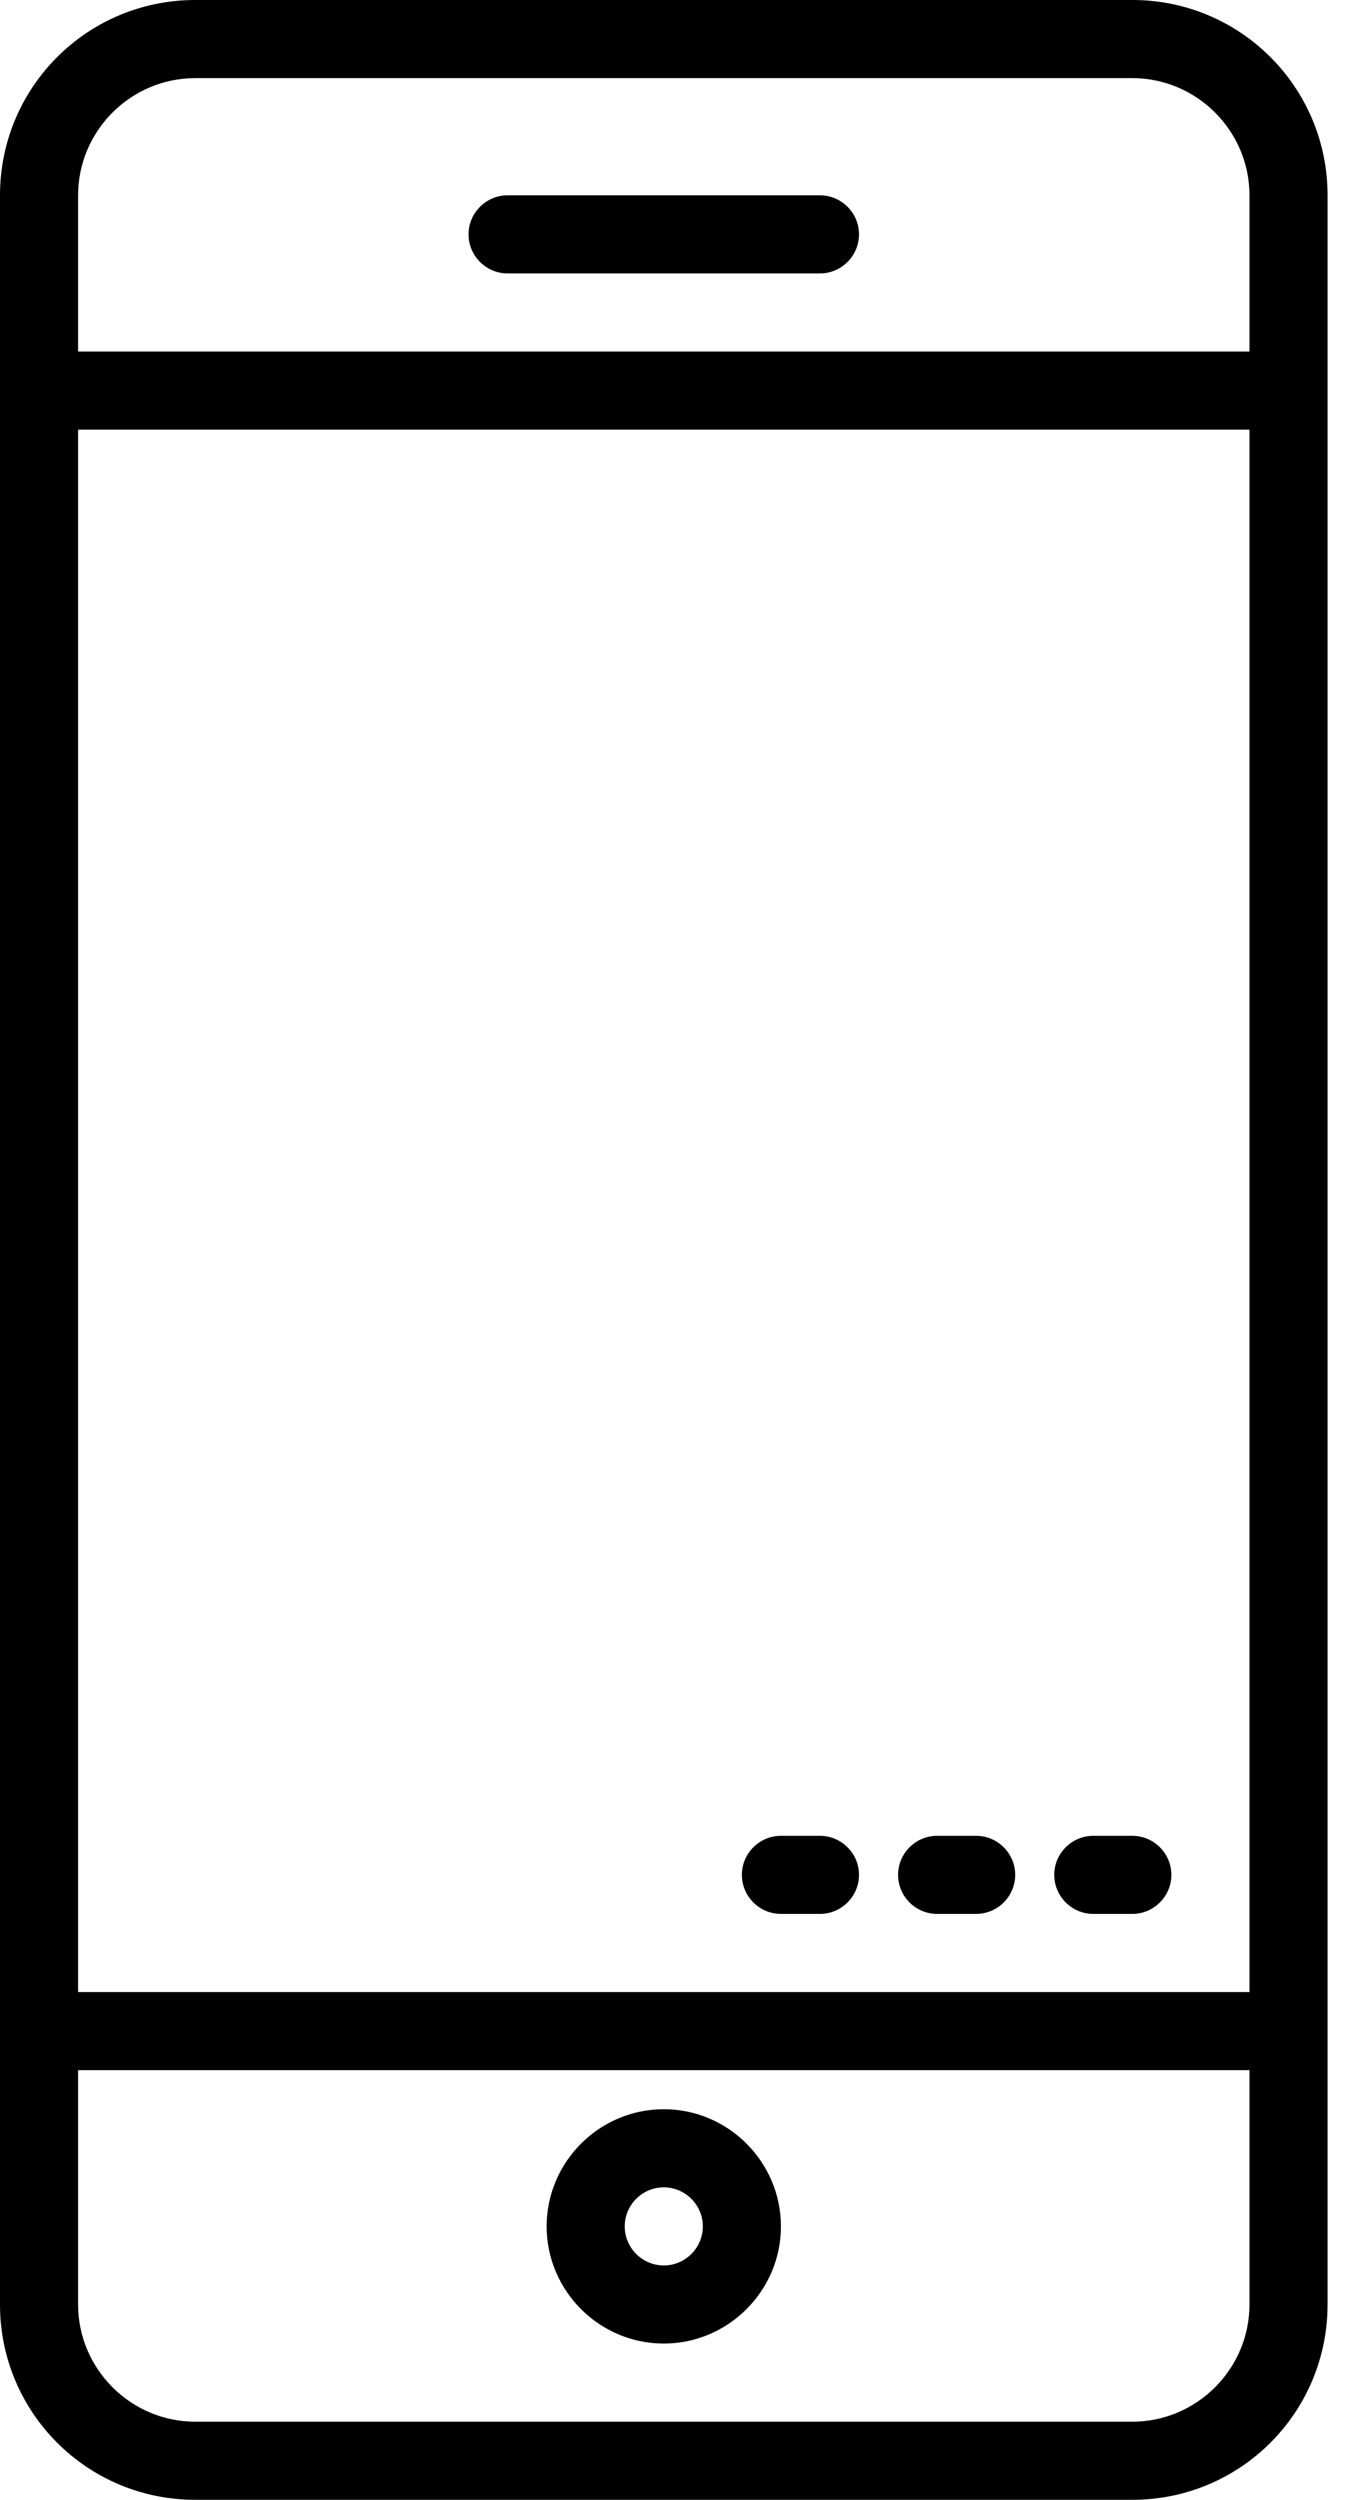
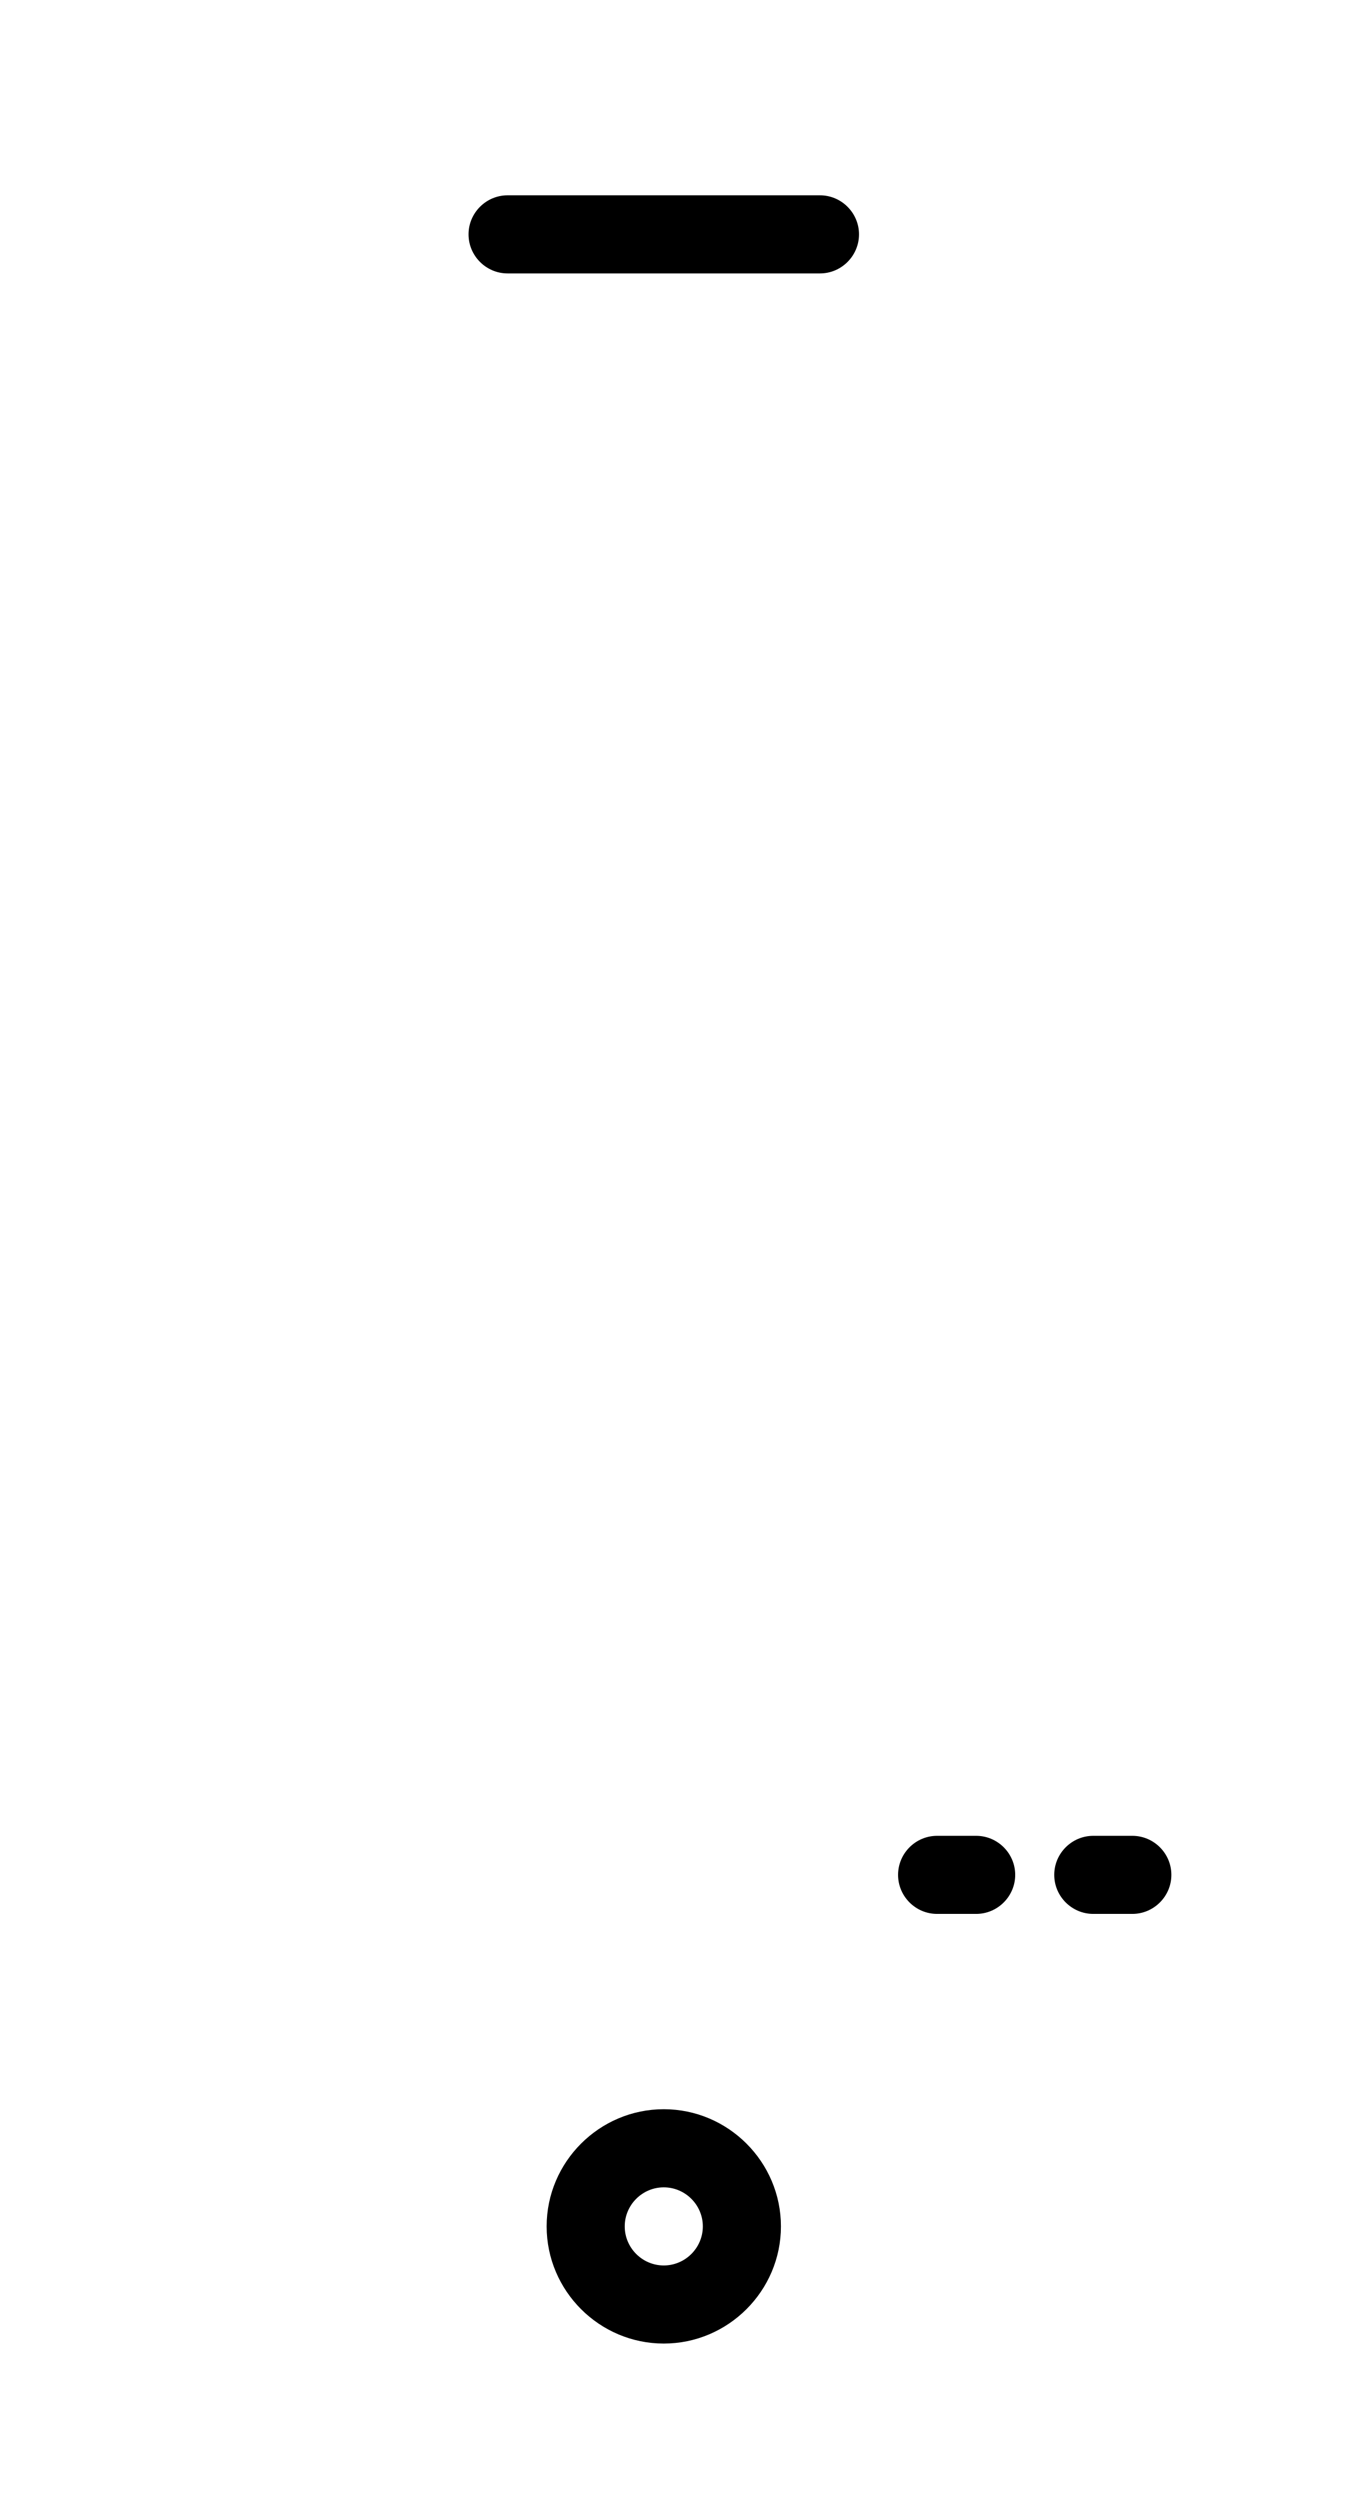
<svg xmlns="http://www.w3.org/2000/svg" width="47" height="87" viewBox="0 0 47 87" fill="none">
-   <path d="M39.422 0H6.797C3.036 0 0 3.036 0 6.797V80.203C0 83.964 3.036 87 6.797 87H39.422C43.183 87 46.219 83.964 46.219 80.203V6.797C46.219 3.036 43.183 0 39.422 0ZM43.5 80.203C43.5 82.446 41.665 84.281 39.422 84.281H6.797C4.554 84.281 2.719 82.446 2.719 80.203V72.047H43.5V80.203ZM43.5 69.328H2.719V14.953H43.5V69.328ZM43.5 12.234H2.719V6.797C2.719 4.554 4.554 2.719 6.797 2.719H39.422C41.665 2.719 43.5 4.554 43.5 6.797V12.234Z" fill="black" />
  <path d="M23.109 73.406C20.866 73.406 19.031 75.241 19.031 77.484C19.031 79.727 20.866 81.562 23.109 81.562C25.352 81.562 27.188 79.727 27.188 77.484C27.188 75.241 25.352 73.406 23.109 73.406ZM23.109 78.844C22.362 78.844 21.75 78.232 21.75 77.484C21.75 76.737 22.362 76.125 23.109 76.125C23.857 76.125 24.469 76.737 24.469 77.484C24.469 78.232 23.857 78.844 23.109 78.844Z" fill="black" />
  <path d="M28.547 6.797H17.672C16.924 6.797 16.312 7.409 16.312 8.156C16.312 8.904 16.924 9.516 17.672 9.516H28.547C29.294 9.516 29.906 8.904 29.906 8.156C29.906 7.409 29.294 6.797 28.547 6.797Z" fill="black" />
  <path d="M39.422 63.891H38.062C37.315 63.891 36.703 64.502 36.703 65.25C36.703 65.998 37.315 66.609 38.062 66.609H39.422C40.169 66.609 40.781 65.998 40.781 65.25C40.781 64.502 40.169 63.891 39.422 63.891Z" fill="black" />
  <path d="M33.984 63.891H32.625C31.877 63.891 31.266 64.502 31.266 65.25C31.266 65.998 31.877 66.609 32.625 66.609H33.984C34.732 66.609 35.344 65.998 35.344 65.25C35.344 64.502 34.732 63.891 33.984 63.891Z" fill="black" />
-   <path d="M28.547 63.891H27.188C26.44 63.891 25.828 64.502 25.828 65.25C25.828 65.998 26.44 66.609 27.188 66.609H28.547C29.294 66.609 29.906 65.998 29.906 65.25C29.906 64.502 29.294 63.891 28.547 63.891Z" fill="black" />
</svg>